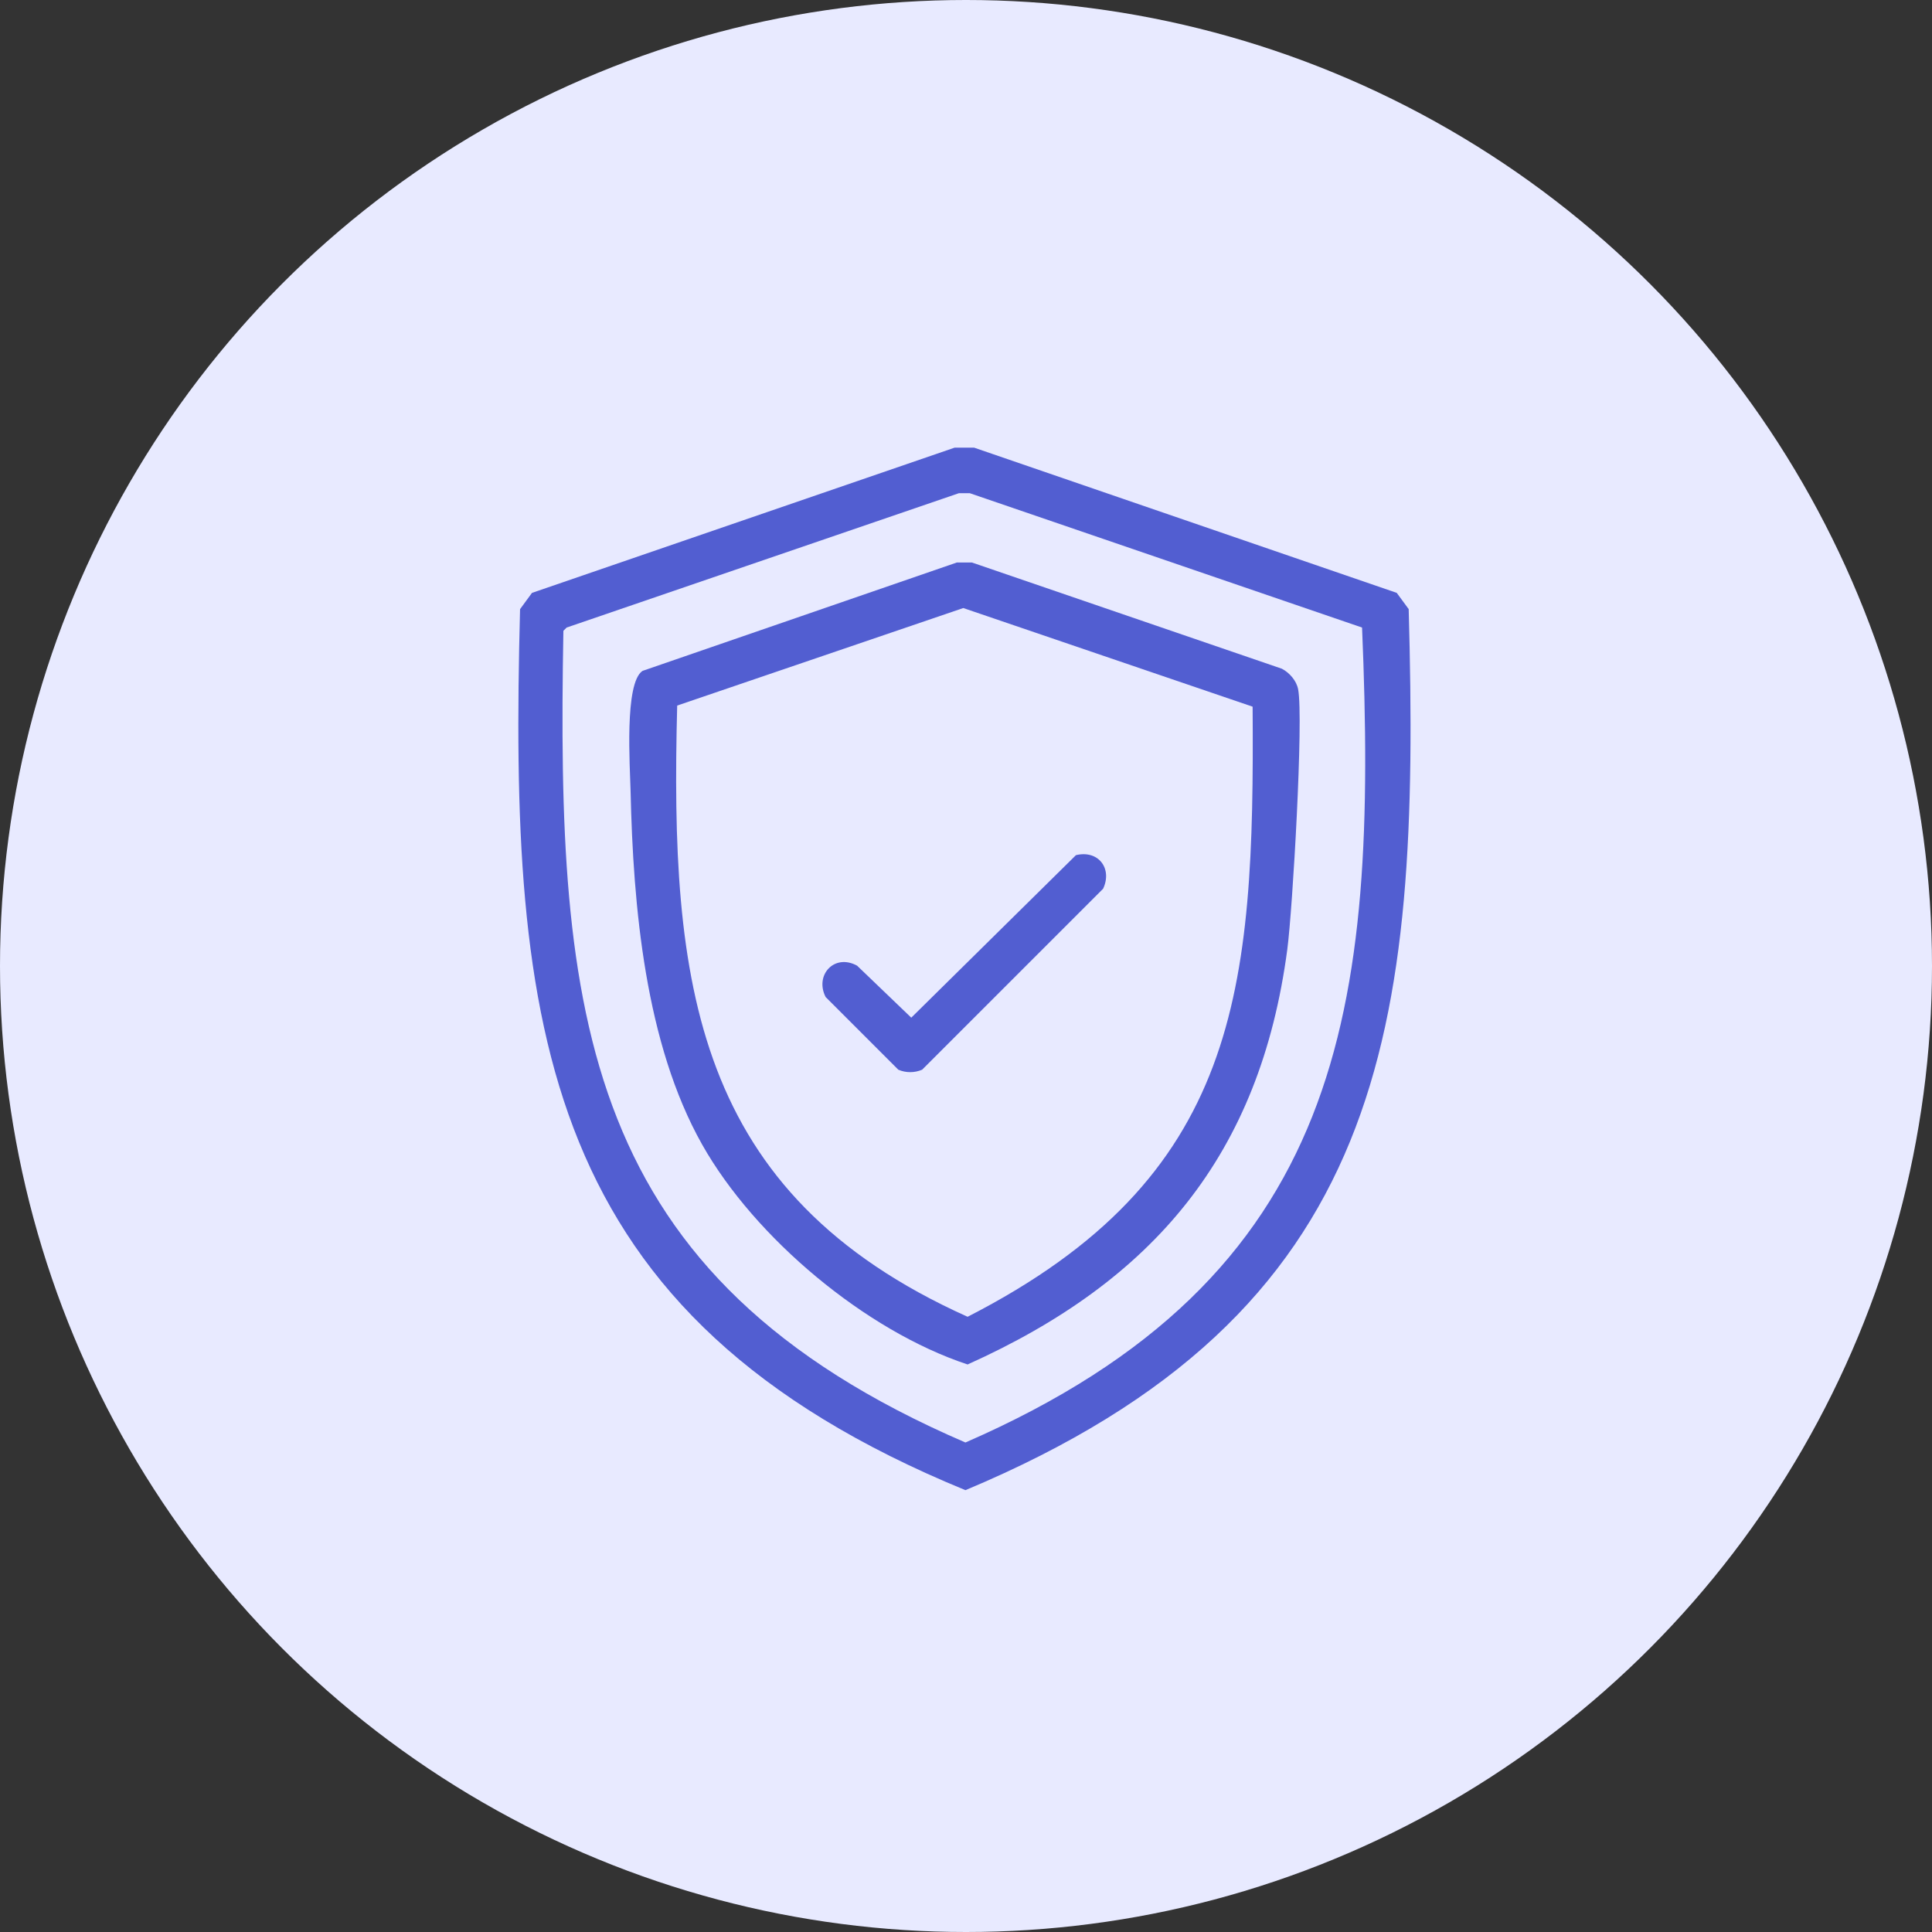
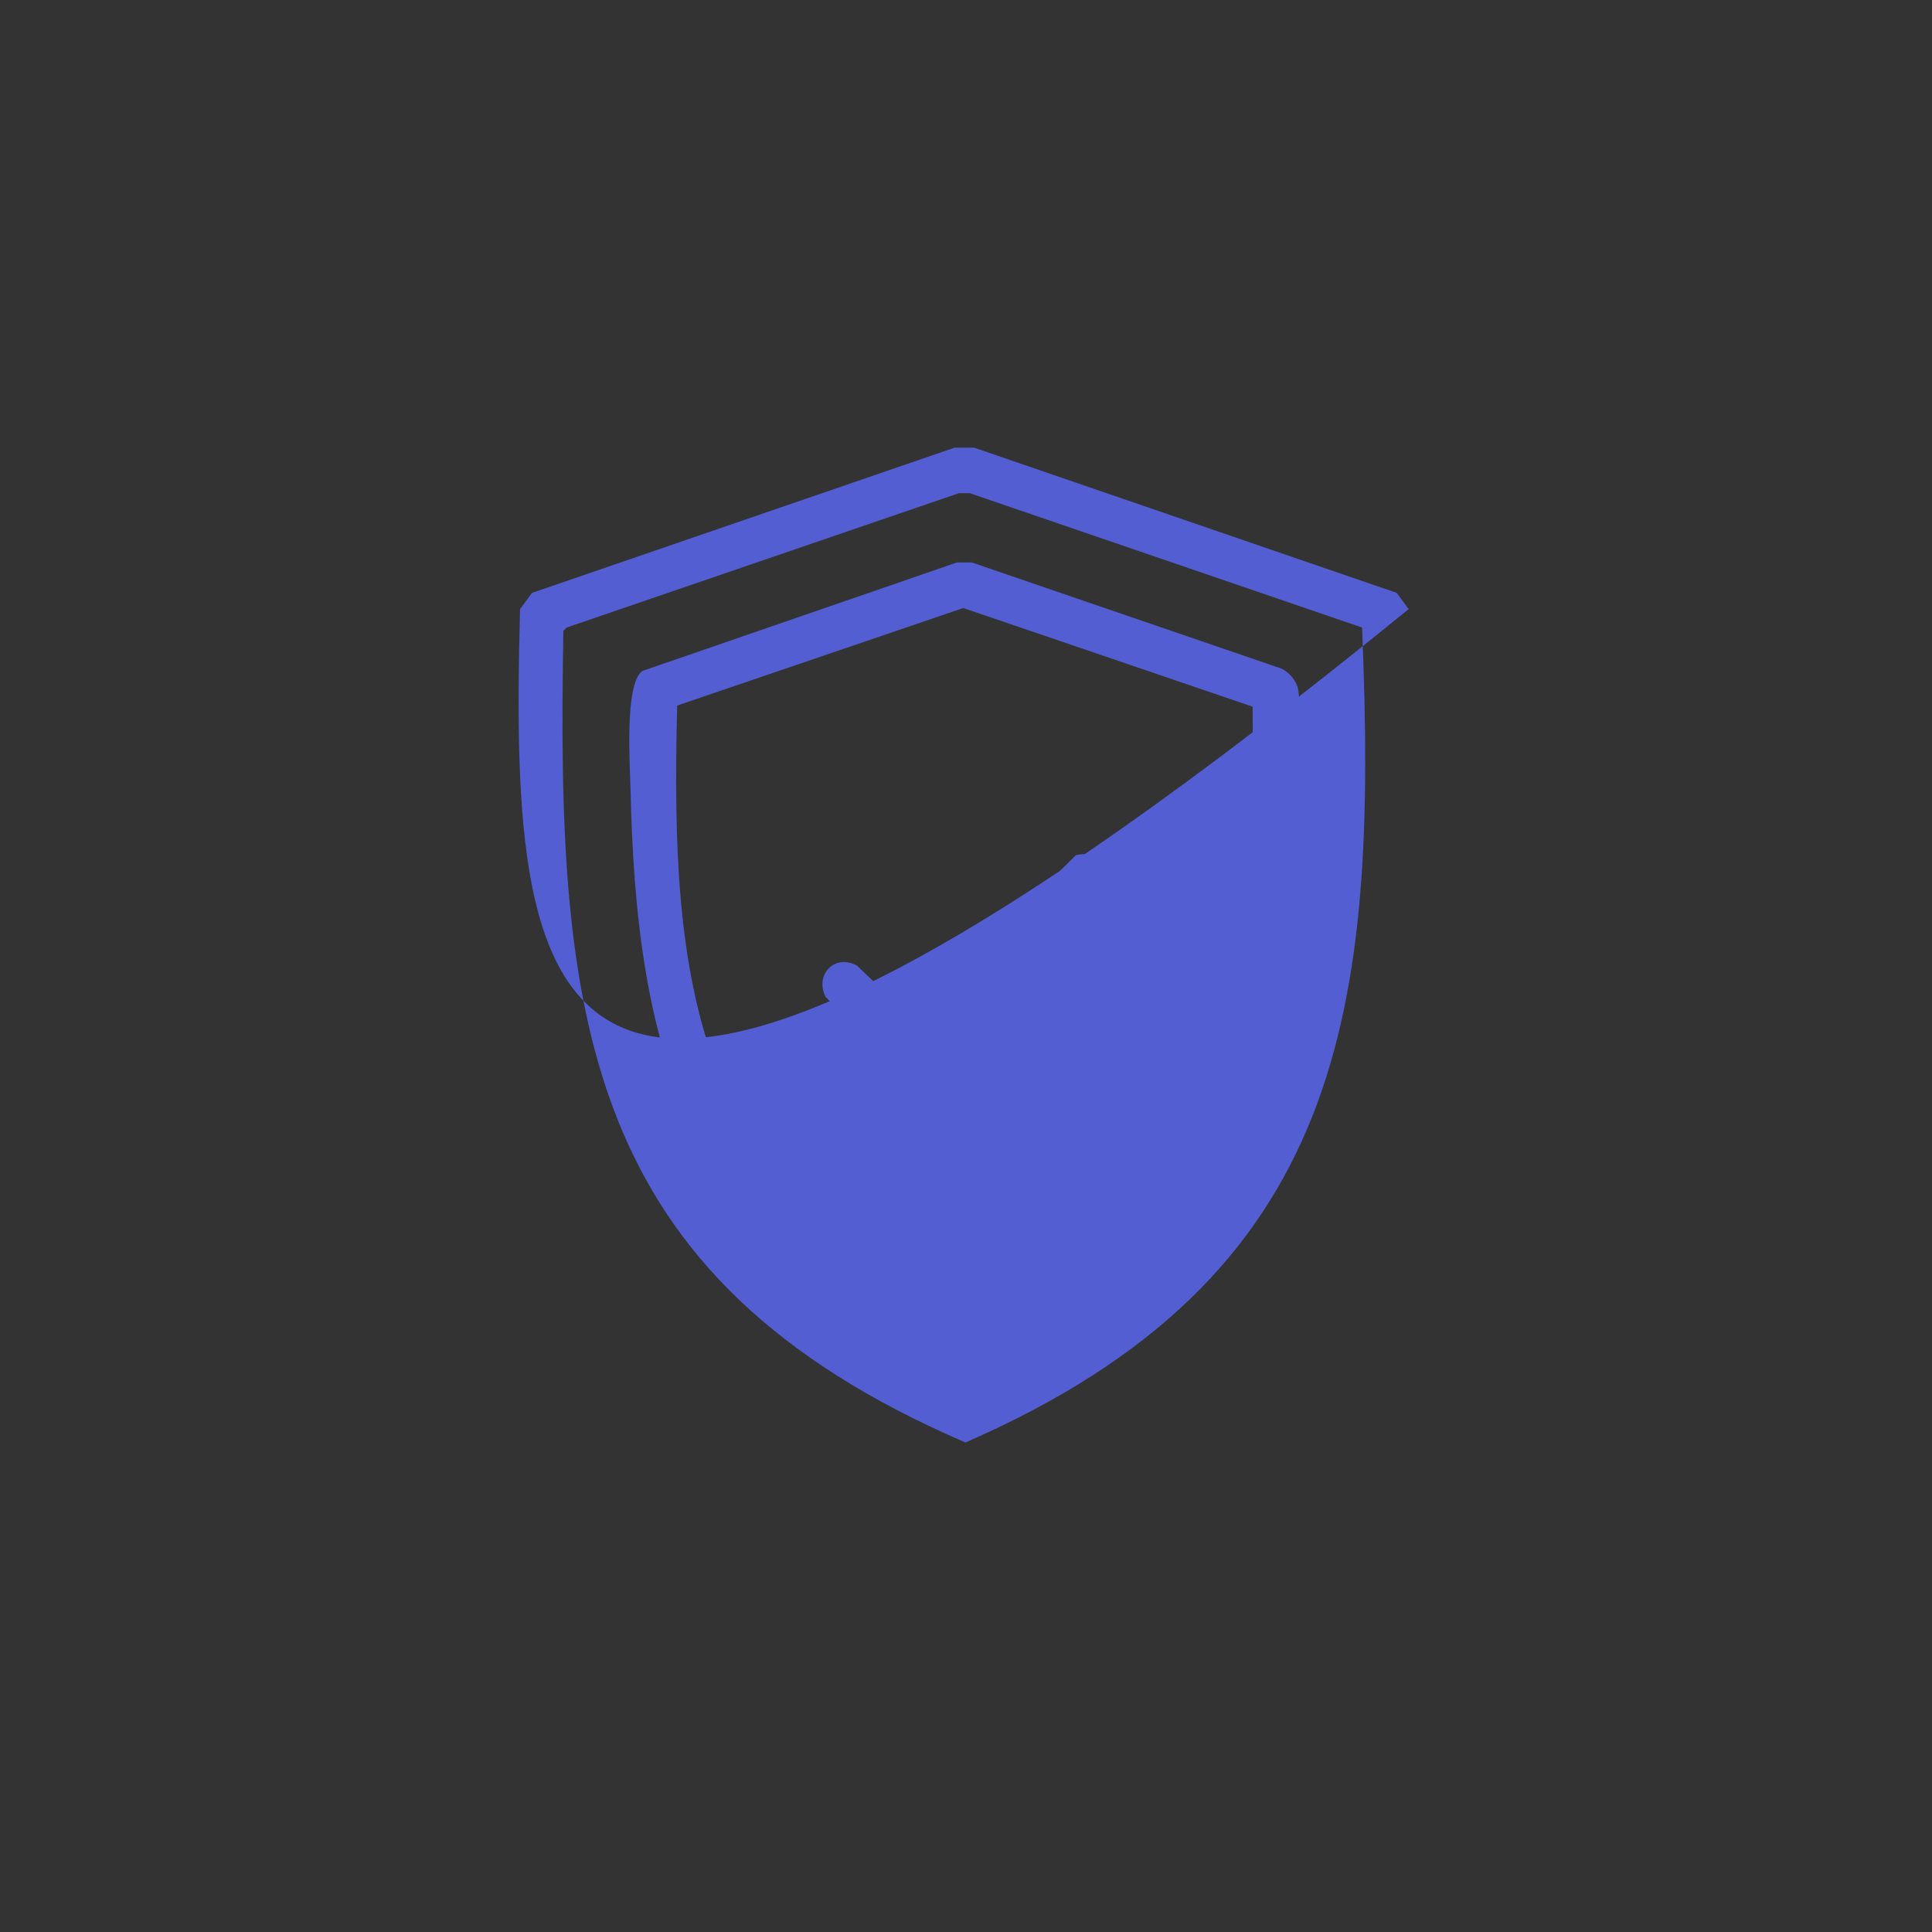
<svg xmlns="http://www.w3.org/2000/svg" width="82" height="82" viewBox="0 0 82 82" fill="none">
  <rect x="0" y="0" width="82" height="82" fill="#333333" stroke="none" />
-   <circle cx="41" cy="41" r="41" fill="#E8EAFF" />
-   <path d="M40.516 19H41.345C47.324 21.055 53.304 23.108 59.282 25.163C59.451 25.393 59.619 25.623 59.789 25.853C60.286 43.762 58.926 55.727 40.976 63.247C22.924 55.84 21.603 43.741 22.073 25.854C22.241 25.624 22.409 25.394 22.579 25.164C28.558 23.108 34.538 21.055 40.516 19ZM40.701 20.932C35.151 22.833 29.601 24.734 24.05 26.635L23.912 26.773C23.621 43.115 24.613 54.175 40.976 61.224C57.105 54.193 58.49 42.883 57.81 26.635C52.26 24.734 46.71 22.833 41.159 20.932H40.7H40.701Z" fill="#525ED1" />
+   <path d="M40.516 19H41.345C47.324 21.055 53.304 23.108 59.282 25.163C59.451 25.393 59.619 25.623 59.789 25.853C22.924 55.84 21.603 43.741 22.073 25.854C22.241 25.624 22.409 25.394 22.579 25.164C28.558 23.108 34.538 21.055 40.516 19ZM40.701 20.932C35.151 22.833 29.601 24.734 24.05 26.635L23.912 26.773C23.621 43.115 24.613 54.175 40.976 61.224C57.105 54.193 58.49 42.883 57.81 26.635C52.26 24.734 46.71 22.833 41.159 20.932H40.7H40.701Z" fill="#525ED1" />
  <path d="M40.609 23.875H41.253C45.638 25.378 50.023 26.88 54.407 28.383C54.733 28.554 55.028 28.893 55.097 29.257C55.333 30.503 54.862 38.596 54.637 40.295C53.482 49.008 48.969 54.36 41.068 57.912C36.746 56.485 32.033 52.54 29.799 48.575C27.383 44.285 26.873 38.462 26.764 33.58C26.74 32.541 26.493 28.992 27.27 28.475C31.716 26.941 36.163 25.409 40.609 23.875ZM40.885 25.807C36.837 27.187 32.79 28.567 28.742 29.946C28.439 41.721 29.402 50.648 41.068 55.888C52.641 49.967 53.247 42.059 53.165 29.993C49.071 28.598 44.978 27.202 40.884 25.807H40.885Z" fill="#525ED1" />
  <path d="M45.668 36.295C46.623 36.065 47.221 36.868 46.819 37.721C44.259 40.28 41.698 42.842 39.138 45.401C38.818 45.54 38.446 45.54 38.126 45.401C37.099 44.374 36.072 43.347 35.044 42.319C34.566 41.391 35.408 40.456 36.378 40.986C37.145 41.722 37.911 42.458 38.677 43.193C41.007 40.894 43.338 38.593 45.668 36.294V36.295Z" fill="#525ED1" />
</svg>